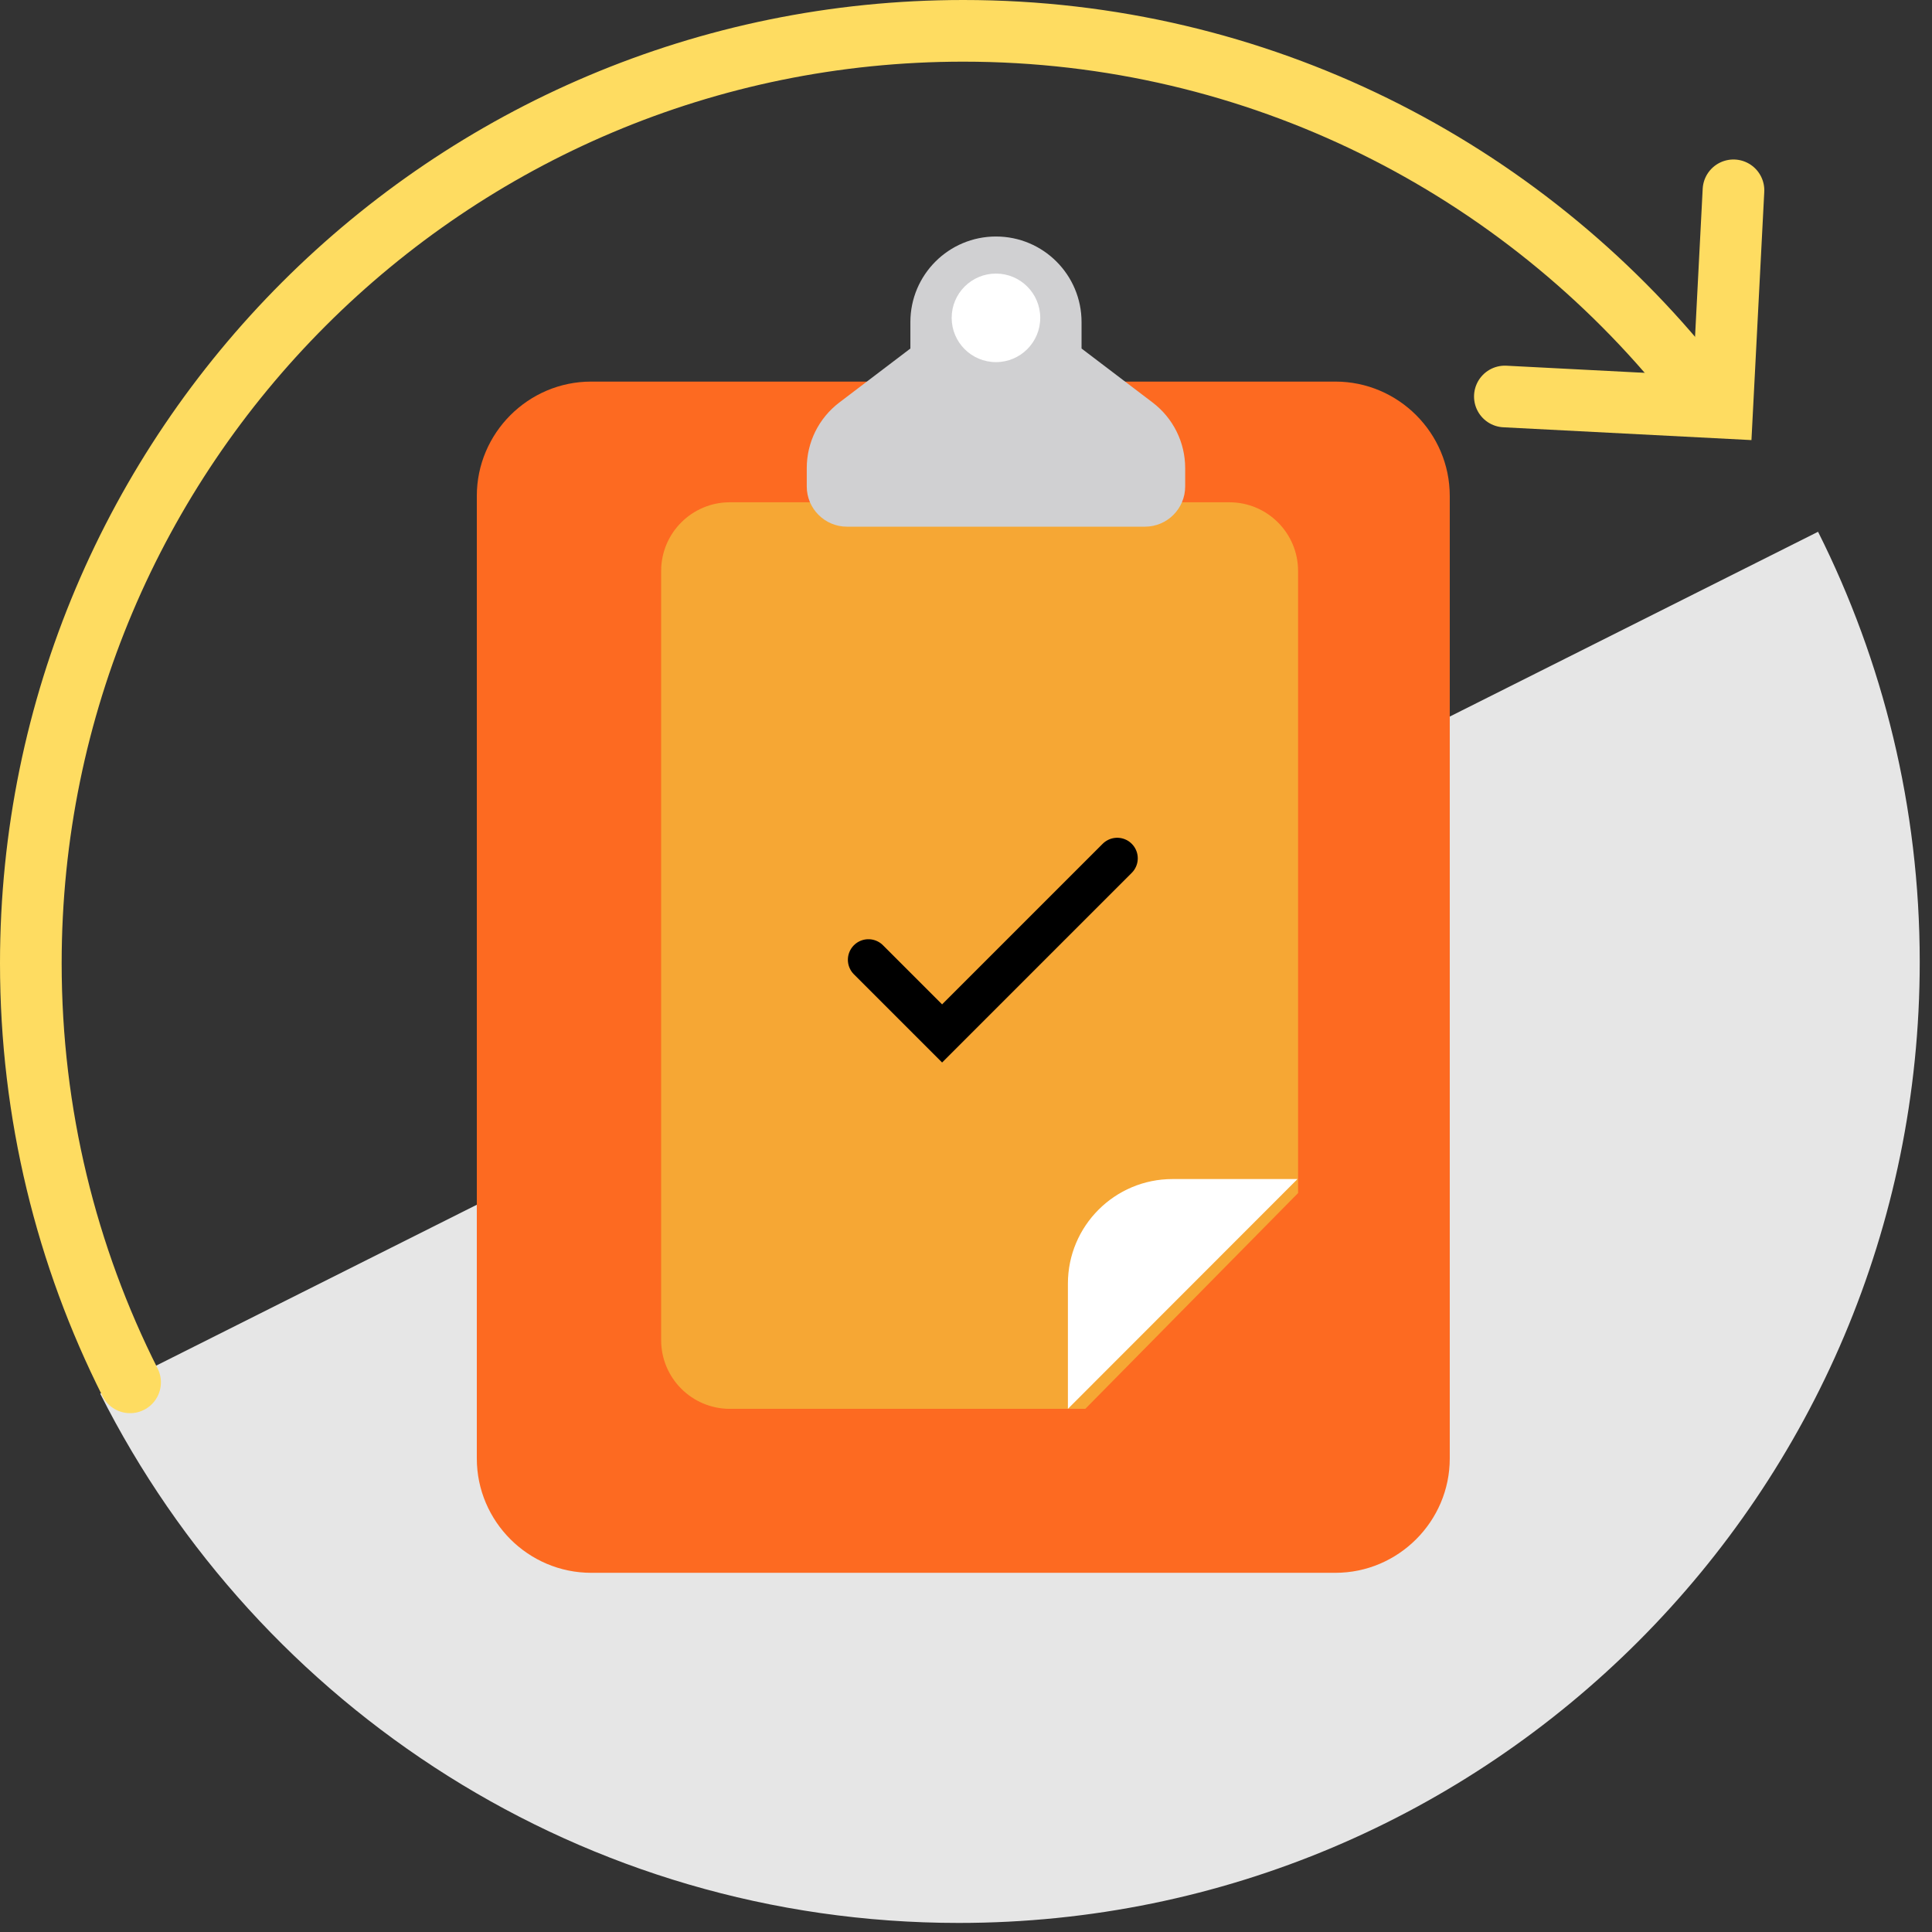
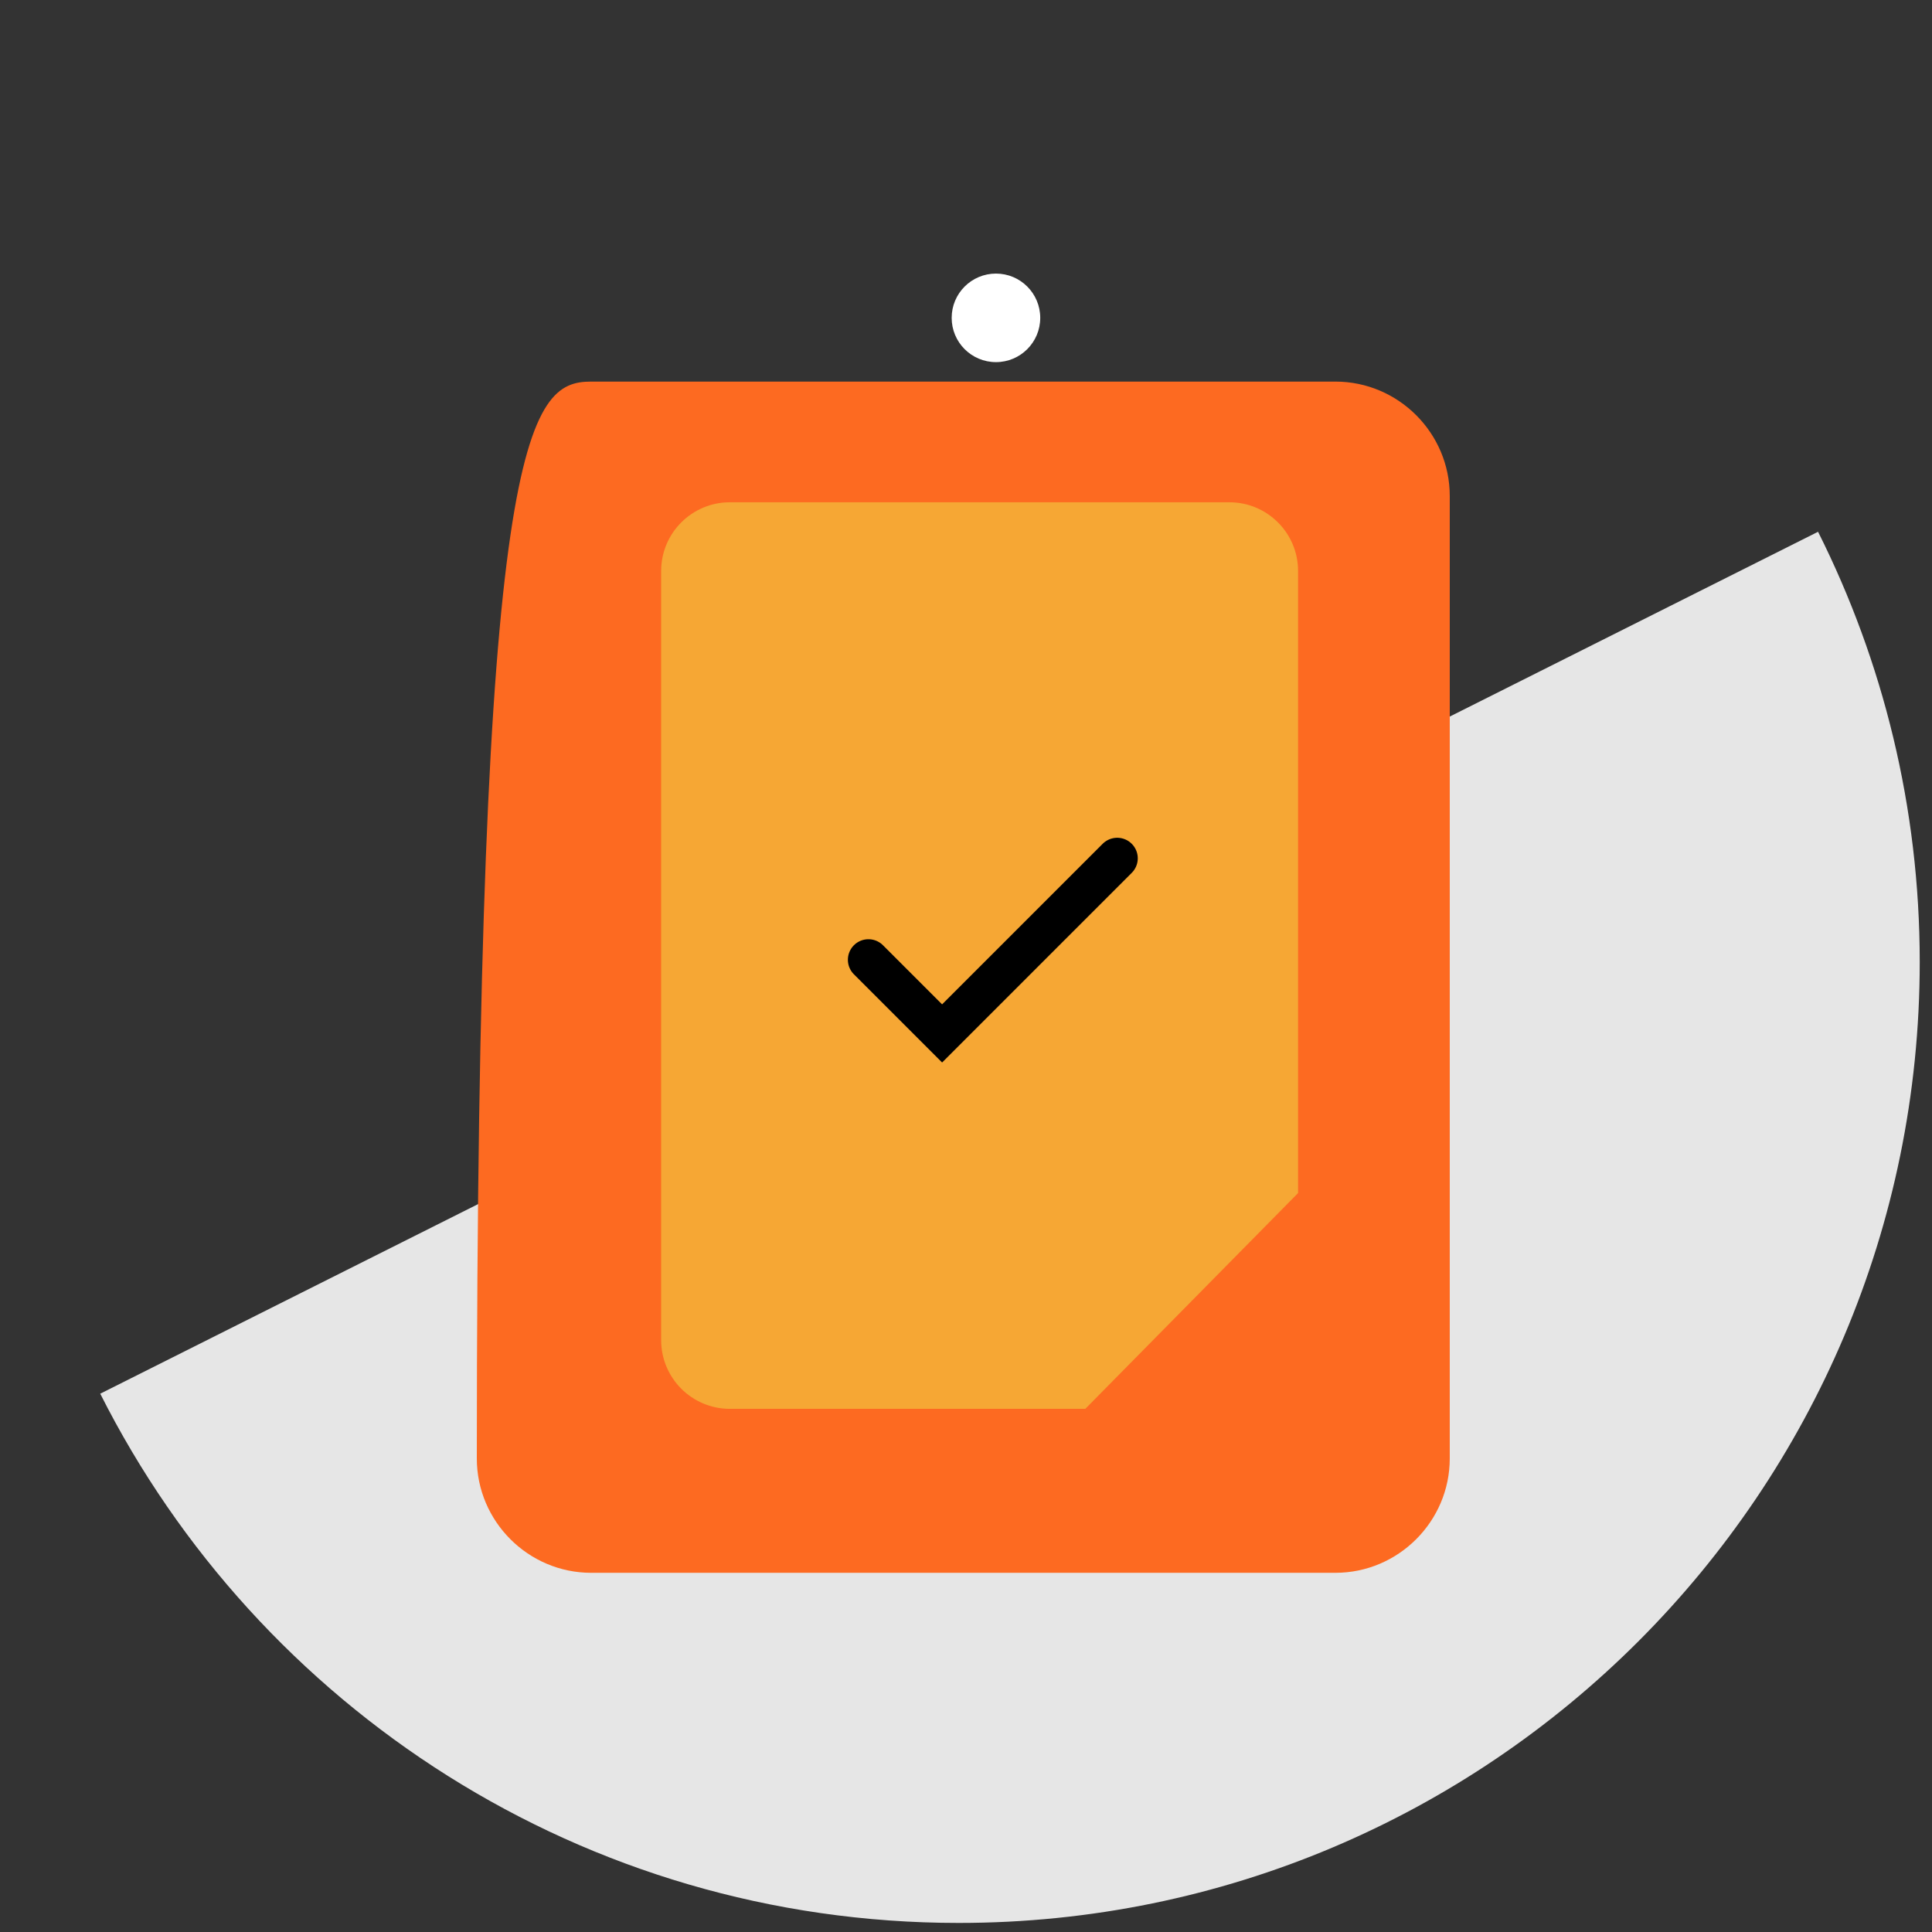
<svg xmlns="http://www.w3.org/2000/svg" width="94px" height="94px" viewBox="0 0 94 94" version="1.1">
  <rect x="0" y="0" width="94" height="94" fill="#333333" stroke="none" />
  <title>Group 19</title>
  <g id="Desktop" stroke="none" stroke-width="1" fill="none" fill-rule="evenodd">
    <g id="Home" transform="translate(-1041, -6497)">
      <g id="1-Como-transformar" transform="translate(0, 1975)">
        <g id="caminho" transform="translate(90, 4473)">
          <g id="5" transform="translate(859, 3)">
            <g id="Group-19" transform="translate(93, 47)">
              <path d="M45.646,92.559 C71.469,92.559 92.403,71.625 92.403,45.802 C92.403,38.276 90.615,31.172 87.456,24.873 L3.877,66.809 C11.572,82.079 27.38,92.559 45.646,92.559" id="Fill-1" fill="#E6E6E6" />
-               <path d="M63.974,75.524 L27.762,75.524 C24.702,75.524 22.199,73.021 22.199,69.961 L22.199,23.129 C22.199,20.069 24.702,17.566 27.762,17.566 L63.974,17.566 C67.034,17.566 69.537,20.069 69.537,23.129 L69.537,69.961 C69.537,73.021 67.034,75.524 63.974,75.524" id="Fill-3" fill="#FD6A21" />
+               <path d="M63.974,75.524 L27.762,75.524 C24.702,75.524 22.199,73.021 22.199,69.961 C22.199,20.069 24.702,17.566 27.762,17.566 L63.974,17.566 C67.034,17.566 69.537,20.069 69.537,23.129 L69.537,69.961 C69.537,73.021 67.034,75.524 63.974,75.524" id="Fill-3" fill="#FD6A21" />
              <path d="M51.805,67.546 L34.511,67.546 C32.664,67.546 31.168,66.049 31.168,64.203 L31.168,26.781 C31.168,24.935 32.664,23.438 34.511,23.438 L58.814,23.438 C60.66,23.438 62.157,24.935 62.157,26.781 L62.157,57.047 L51.805,67.546 Z" id="Fill-5" fill="#F6A734" />
-               <path d="M51.622,15.957 L55.08,18.584 C56.078,19.342 56.664,20.522 56.664,21.775 L56.664,22.668 C56.664,23.748 55.788,24.625 54.707,24.625 L40.209,24.625 C39.128,24.625 38.252,23.748 38.252,22.668 L38.252,21.775 C38.252,20.522 38.838,19.342 39.836,18.584 L43.294,15.957 L43.294,14.671 C43.294,12.371 45.158,10.507 47.458,10.507 L47.458,10.507 C49.758,10.507 51.622,12.371 51.622,14.671 L51.622,15.957 Z" id="Fill-7" fill="#D0D0D2" />
              <polyline id="Stroke-9" stroke="#000000" stroke-width="2" stroke-linecap="round" points="41.253 45.697 44.837 49.281 53.357 40.761" />
              <path d="M49.612,14.465 C49.612,15.655 48.647,16.619 47.458,16.619 C46.268,16.619 45.303,15.655 45.303,14.465 C45.303,13.275 46.268,12.311 47.458,12.311 C48.647,12.311 49.612,13.275 49.612,14.465" id="Fill-11" fill="#FFFFFF" />
-               <path d="M50.958,67.546 L50.958,61.456 C50.958,58.645 53.237,56.366 56.048,56.366 L62.129,56.366" id="Fill-13" fill="#FFFFFF" />
-               <path d="M5.329,66.257 C2.24,60.127 0.5,53.201 0.5,45.868 C0.5,20.812 20.813,0.5 45.869,0.5 C60.22,0.5 73.015,7.163 81.328,17.565" id="Stroke-15" stroke="#FEDC61" stroke-width="3" stroke-linecap="round" />
-               <polyline id="Stroke-17" stroke="#FEDC61" stroke-width="3" stroke-linecap="round" points="83.341 8.26 82.795 18.837 72.218 18.291" />
            </g>
          </g>
        </g>
      </g>
    </g>
  </g>
</svg>